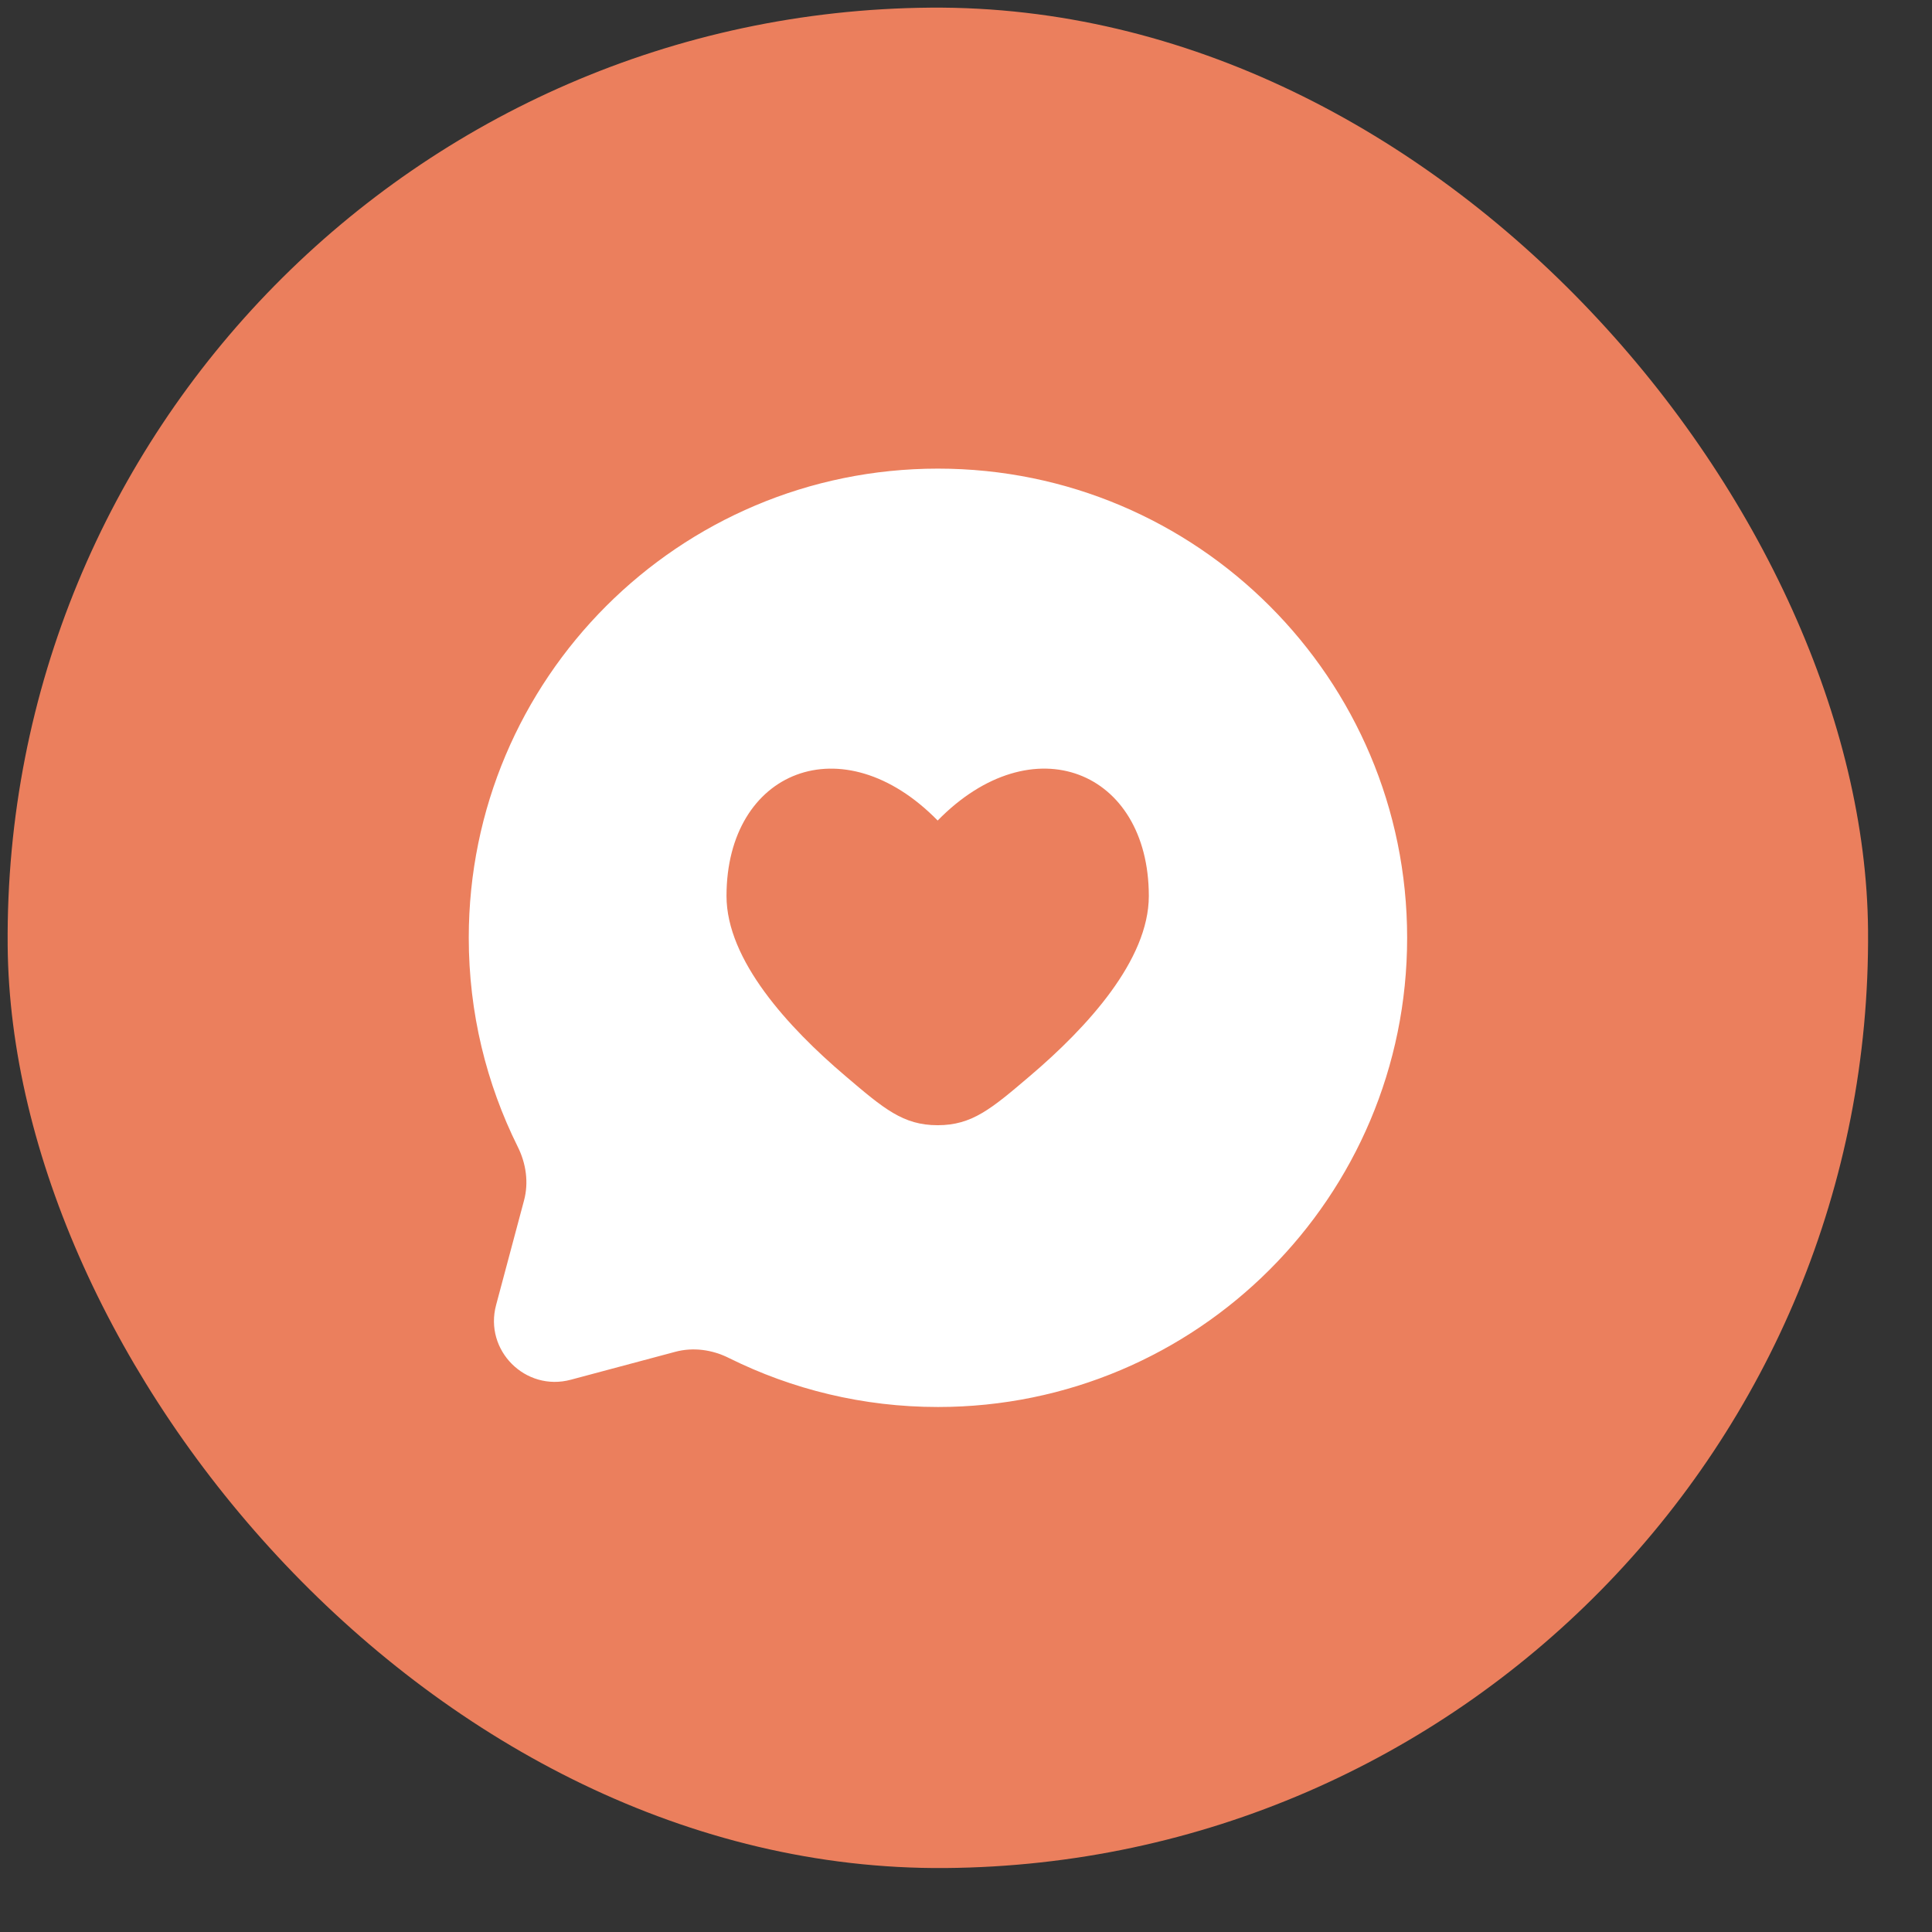
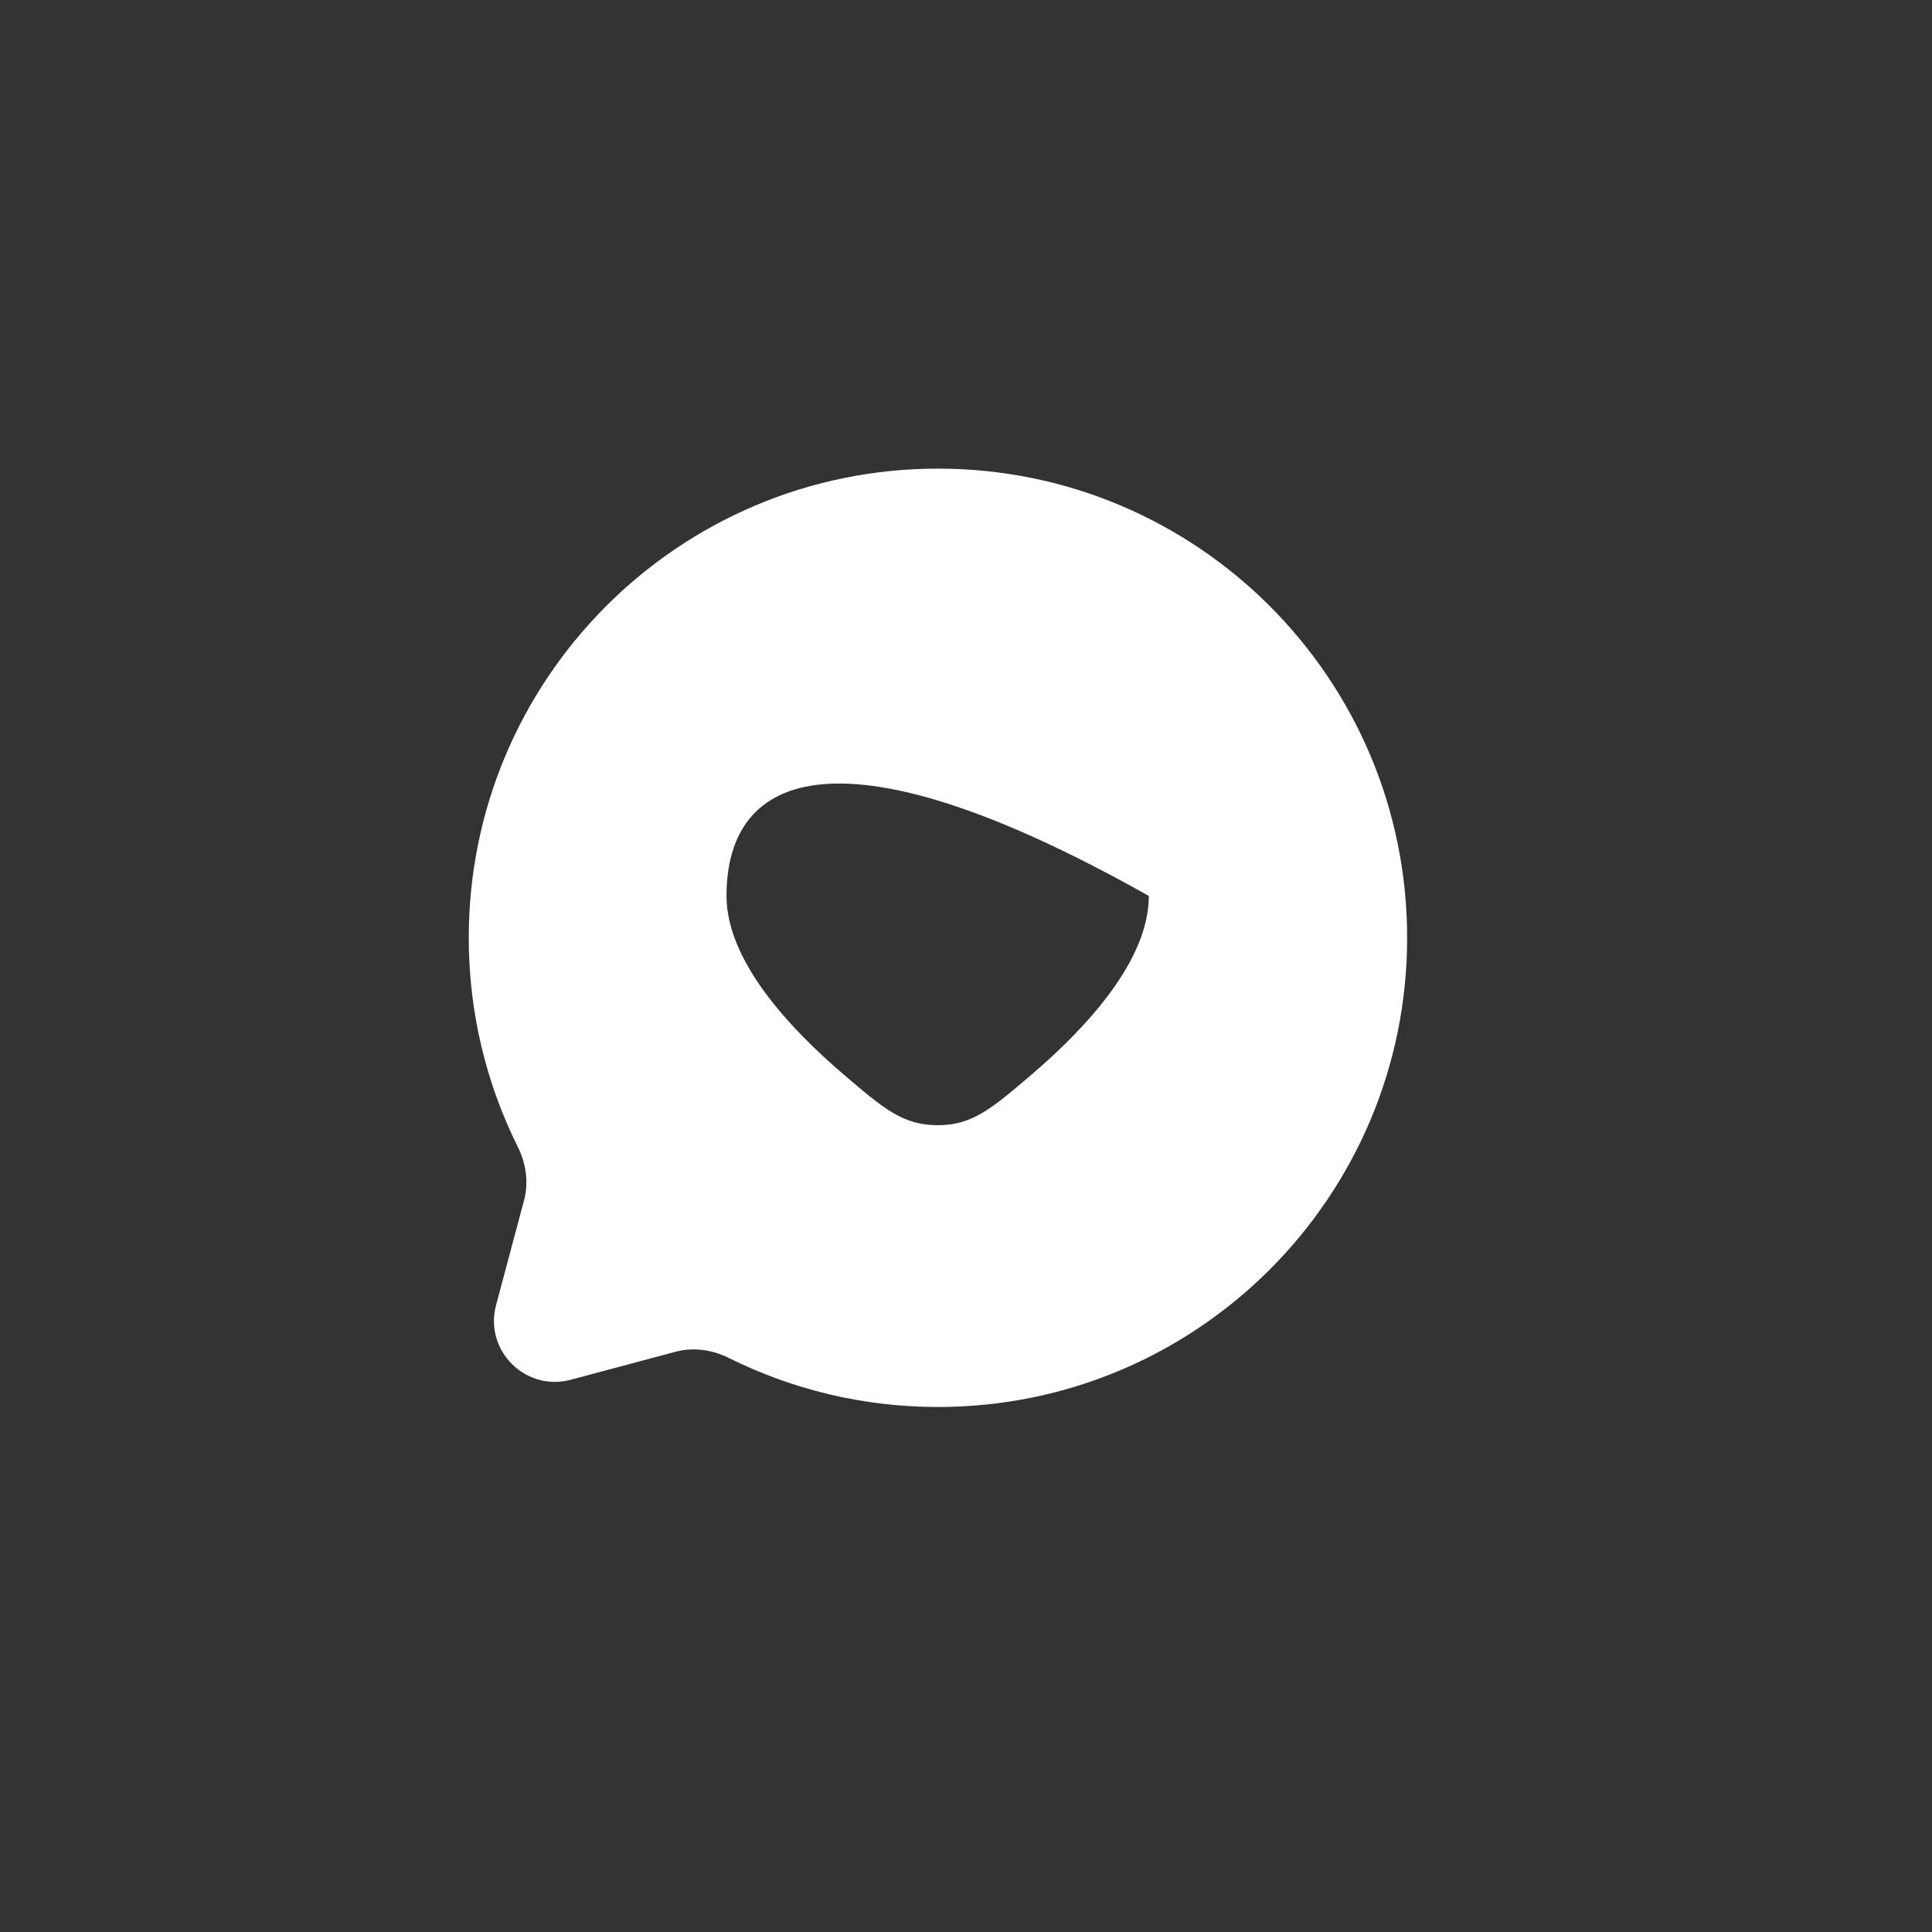
<svg xmlns="http://www.w3.org/2000/svg" width="27" height="27" viewBox="0 0 27 27" fill="none">
  <rect x="0" y="0" width="27" height="27" fill="#333333" stroke="none" />
-   <rect y="0.214" width="26" height="26" rx="13" transform="rotate(-0.472 0 0.214)" fill="#EB7F5D" />
  <g clip-path="url(#clip0_3053_2297)">
-     <path d="M13.108 6.549C16.73 6.549 19.665 9.485 19.665 13.106C19.665 16.727 16.73 19.663 13.108 19.663C12.059 19.663 11.068 19.416 10.188 18.979C9.955 18.862 9.688 18.824 9.436 18.892L7.977 19.282C7.343 19.452 6.763 18.872 6.933 18.238L7.323 16.778C7.391 16.526 7.352 16.259 7.235 16.025C6.798 15.146 6.551 14.155 6.551 13.106C6.551 9.485 9.487 6.549 13.108 6.549ZM16.055 12.521C16.054 10.766 14.431 10.111 13.104 11.467C11.776 10.111 10.154 10.767 10.153 12.521C10.153 13.419 11.018 14.36 11.812 15.035C12.352 15.495 12.621 15.725 13.104 15.725C13.586 15.725 13.856 15.495 14.396 15.035C15.19 14.36 16.055 13.419 16.055 12.521Z" fill="white" />
+     <path d="M13.108 6.549C16.73 6.549 19.665 9.485 19.665 13.106C19.665 16.727 16.73 19.663 13.108 19.663C12.059 19.663 11.068 19.416 10.188 18.979C9.955 18.862 9.688 18.824 9.436 18.892L7.977 19.282C7.343 19.452 6.763 18.872 6.933 18.238L7.323 16.778C7.391 16.526 7.352 16.259 7.235 16.025C6.798 15.146 6.551 14.155 6.551 13.106C6.551 9.485 9.487 6.549 13.108 6.549ZM16.055 12.521C11.776 10.111 10.154 10.767 10.153 12.521C10.153 13.419 11.018 14.36 11.812 15.035C12.352 15.495 12.621 15.725 13.104 15.725C13.586 15.725 13.856 15.495 14.396 15.035C15.19 14.36 16.055 13.419 16.055 12.521Z" fill="white" />
  </g>
  <defs>
    <clipPath id="clip0_3053_2297">
      <rect width="13.333" height="13.333" fill="white" transform="translate(6.441 6.439)" />
    </clipPath>
  </defs>
</svg>